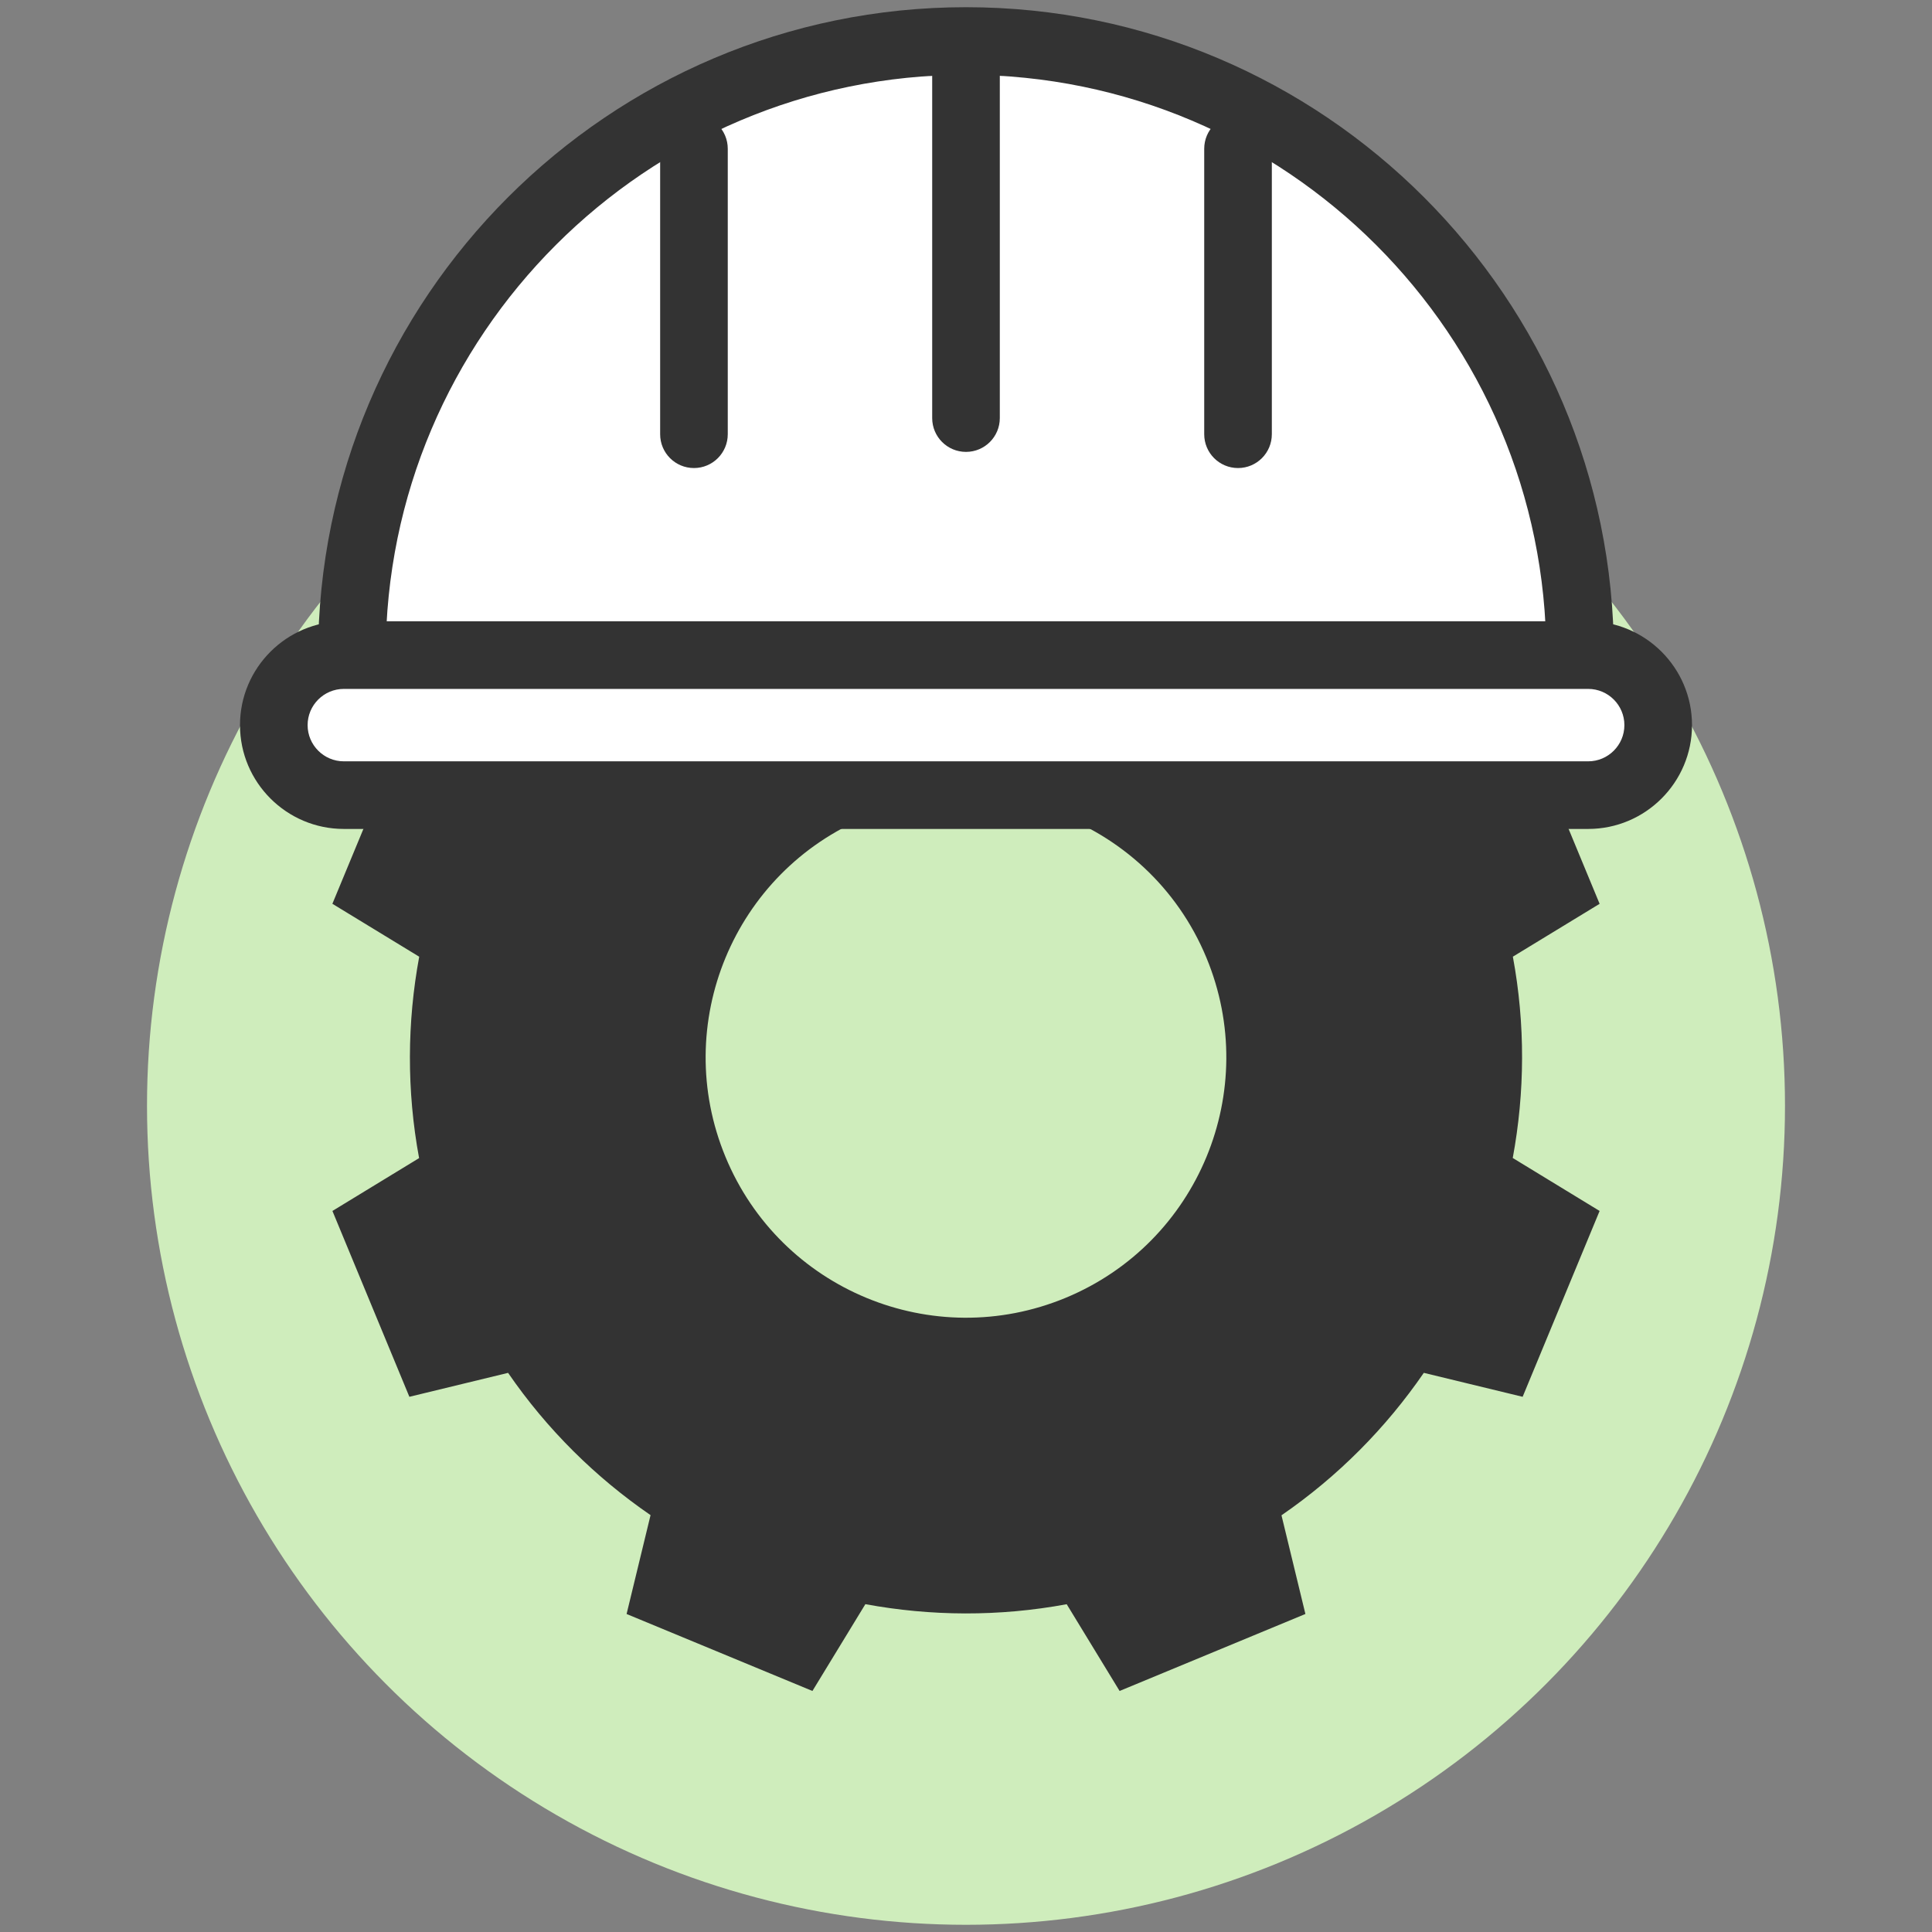
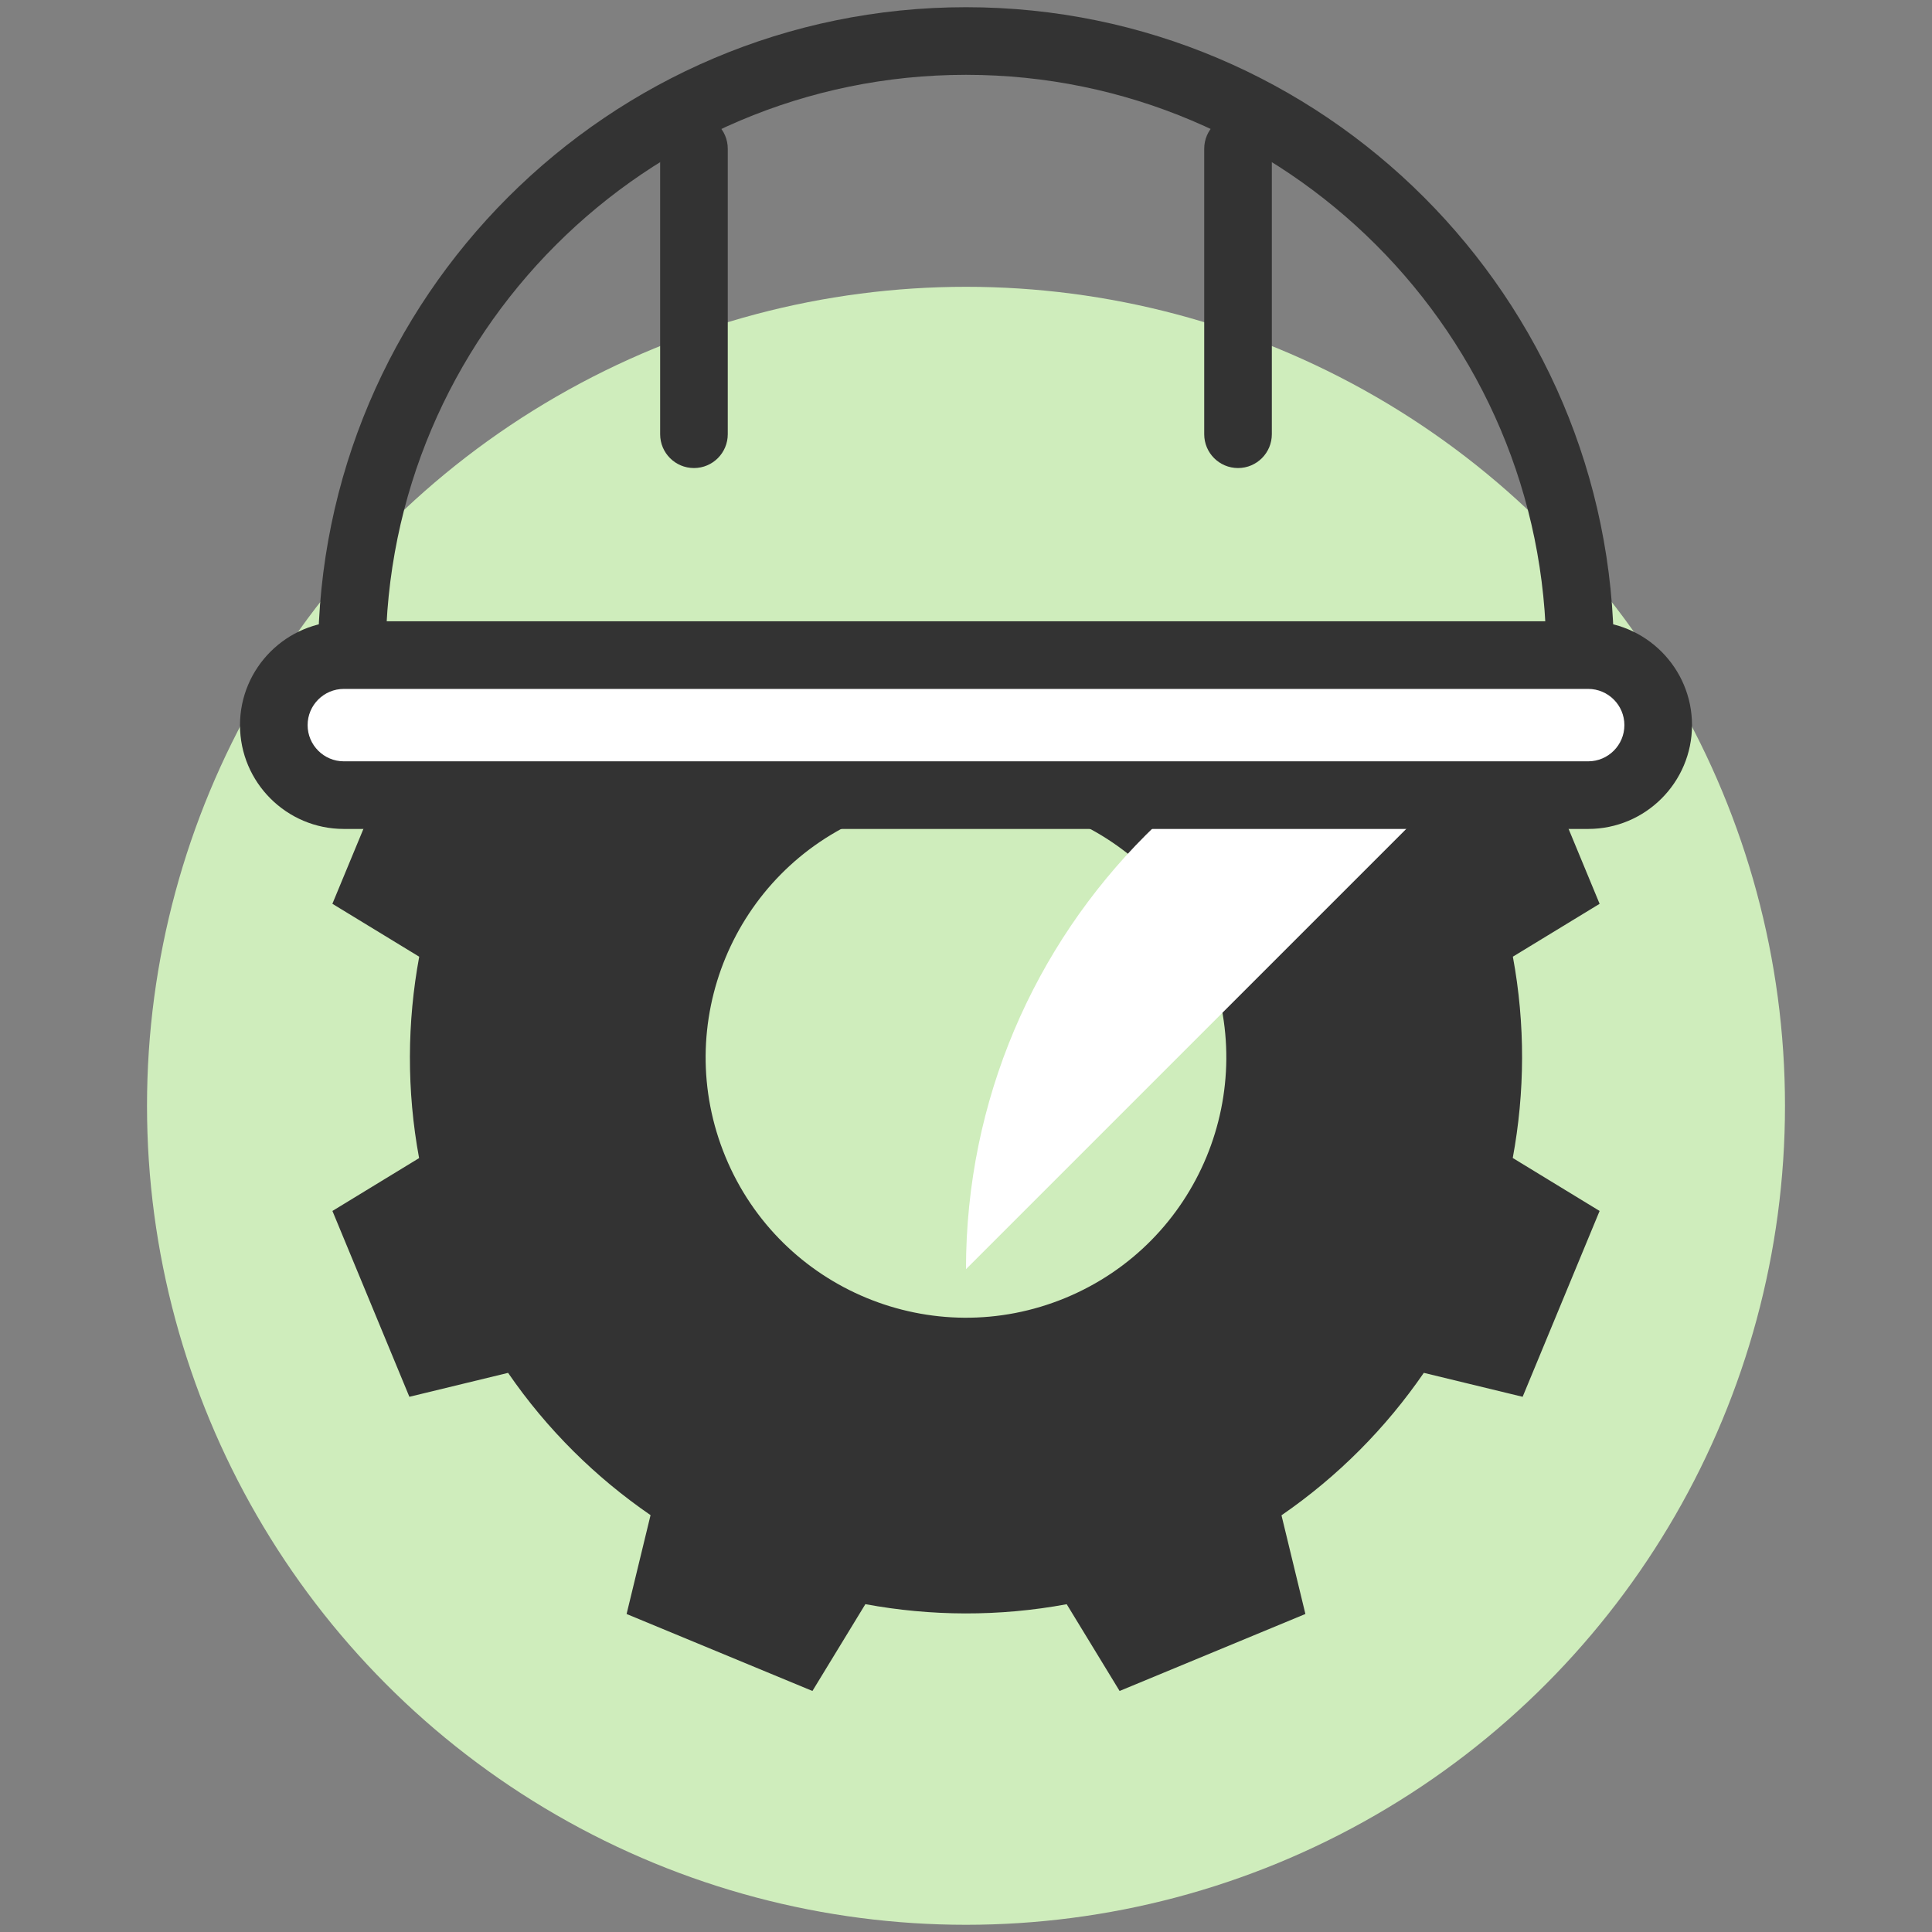
<svg xmlns="http://www.w3.org/2000/svg" version="1.1" width="100px" height="100px" viewBox="0 0 100 100">
  <rect x="0" y="0" width="100" height="100" fill="#808080" stroke="none" />
  <g>
    <circle fill="#CFEDBC" cx="50" cy="57.236" r="42.391" />
    <g>
      <g>
        <path fill="#333333" d="M80.836,42.049h-26.33c3.465,1.233,6.422,3.858,7.939,7.524c2.848,6.874-0.416,14.755-7.289,17.603     c-6.875,2.848-14.755-0.416-17.603-7.291s0.416-14.755,7.291-17.603c0.217-0.09,0.438-0.156,0.655-0.233H19.165l-1.961,4.731     l4.494,2.739c-0.627,3.393-0.654,6.92-0.006,10.424l-4.486,2.736l3.983,9.619l5.109-1.239c2.019,2.937,4.532,5.411,7.374,7.364     l-1.24,5.117l9.619,3.984l2.74-4.493c3.39,0.626,6.917,0.652,10.421,0.003l2.738,4.49l9.617-3.985l-1.238-5.108     c2.936-2.019,5.412-4.531,7.367-7.373l5.115,1.24l3.984-9.619l-4.496-2.742c0.629-3.391,0.656-6.917,0.006-10.42l4.49-2.736     L80.836,42.049z" />
      </g>
      <g>
        <g>
          <g>
-             <path fill="#FFFFFF" d="M81.785,33.908c0-17.555-14.23-31.785-31.785-31.785c-17.555,0-31.786,14.23-31.786,31.785" />
+             <path fill="#FFFFFF" d="M81.785,33.908c-17.555,0-31.786,14.23-31.786,31.785" />
            <path fill="#333333" d="M81.785,35.658c-0.967,0-1.75-0.784-1.75-1.75C80.035,17.347,66.563,3.873,50,3.873       c-16.562,0-30.036,13.474-30.036,30.035c0,0.966-0.783,1.75-1.75,1.75s-1.75-0.784-1.75-1.75       C16.464,15.417,31.508,0.373,50,0.373c18.492,0,33.535,15.044,33.535,33.535C83.535,34.874,82.752,35.658,81.785,35.658z" />
          </g>
          <g>
            <path fill="#FFFFFF" d="M85.828,37.532c0,2.002-1.623,3.624-3.623,3.624H17.797c-2.003,0-3.625-1.622-3.625-3.624l0,0       c0-2.002,1.622-3.624,3.625-3.624h64.408C84.205,33.908,85.828,35.53,85.828,37.532L85.828,37.532z" />
            <path fill="#333333" d="M82.205,42.906H17.797c-2.964,0-5.375-2.411-5.375-5.374c0-2.964,2.411-5.374,5.375-5.374h64.408       c2.963,0,5.373,2.41,5.373,5.374C87.578,40.495,85.168,42.906,82.205,42.906z M17.797,35.658c-1.034,0-1.875,0.841-1.875,1.874       s0.841,1.874,1.875,1.874h64.408c1.033,0,1.873-0.841,1.873-1.874s-0.84-1.874-1.873-1.874H17.797z" />
          </g>
          <g>
            <line fill="#333333" x1="50" y1="2.959" x2="50" y2="21.64" />
-             <path fill="#333333" d="M50,23.39c-0.967,0-1.75-0.783-1.75-1.75V2.959c0-0.967,0.783-1.75,1.75-1.75s1.75,0.783,1.75,1.75       V21.64C51.75,22.606,50.967,23.39,50,23.39z" />
          </g>
          <g>
            <g>
              <line fill="#333333" x1="35.919" y1="7.699" x2="35.919" y2="22.476" />
              <path fill="#333333" d="M35.919,24.226c-0.967,0-1.75-0.783-1.75-1.75V7.699c0-0.966,0.783-1.75,1.75-1.75        s1.75,0.784,1.75,1.75v14.776C37.669,23.442,36.886,24.226,35.919,24.226z" />
            </g>
            <g>
              <line fill="#333333" x1="64.08" y1="7.699" x2="64.08" y2="22.476" />
              <path fill="#333333" d="M64.08,24.226c-0.967,0-1.75-0.783-1.75-1.75V7.699c0-0.966,0.783-1.75,1.75-1.75        s1.75,0.784,1.75,1.75v14.776C65.83,23.442,65.047,24.226,64.08,24.226z" />
            </g>
          </g>
        </g>
      </g>
    </g>
  </g>
</svg>